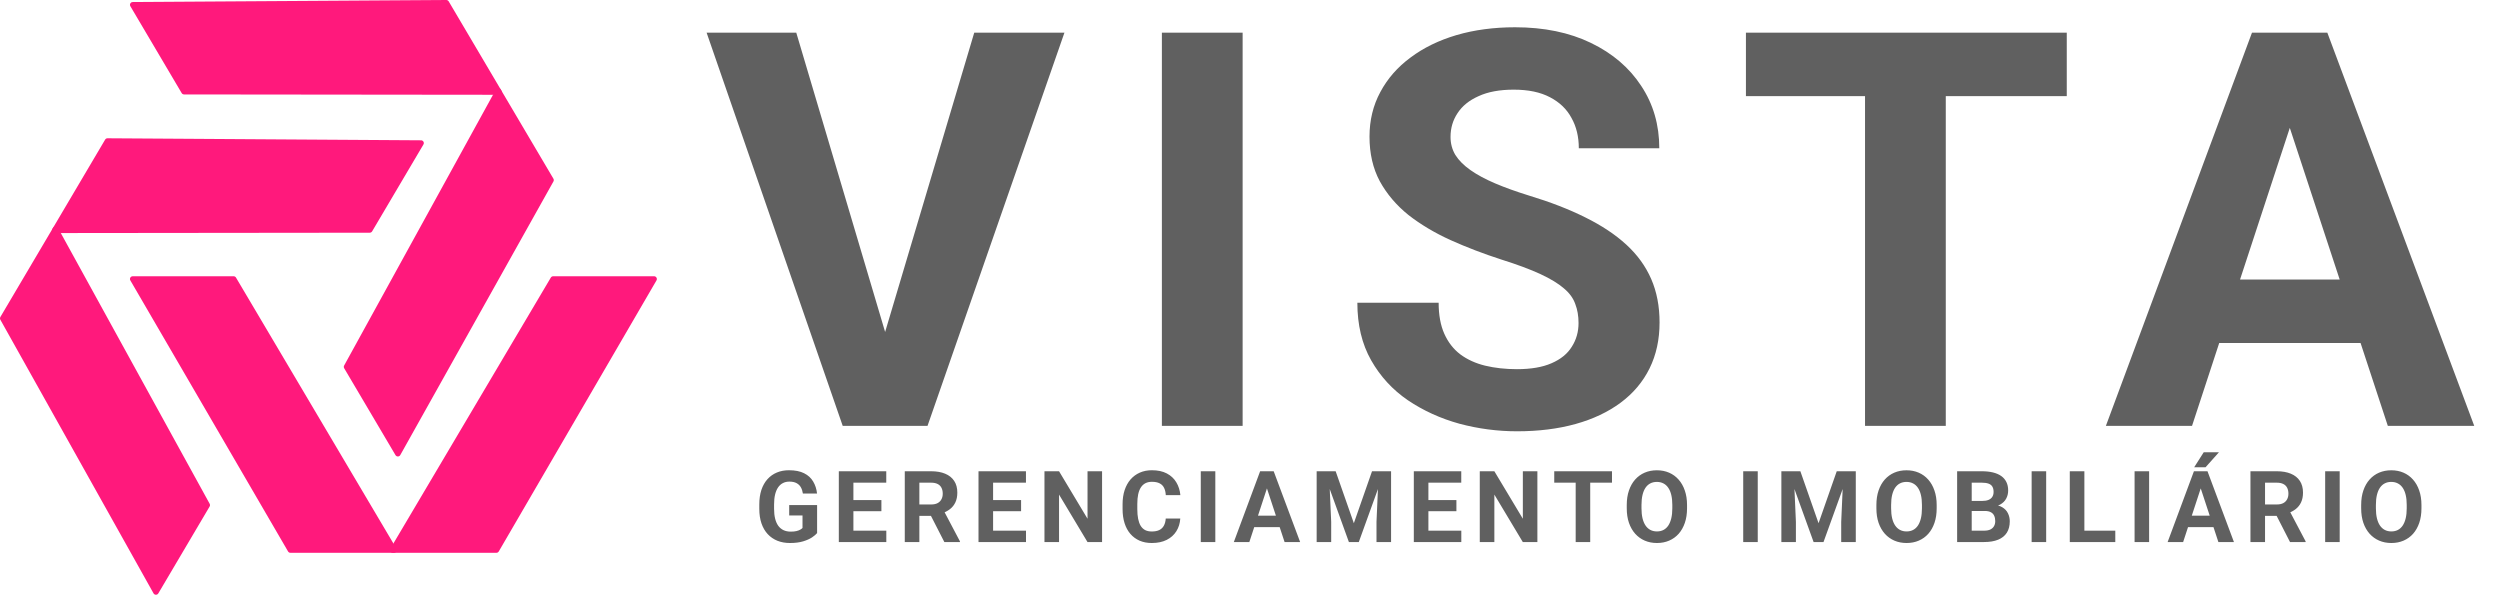
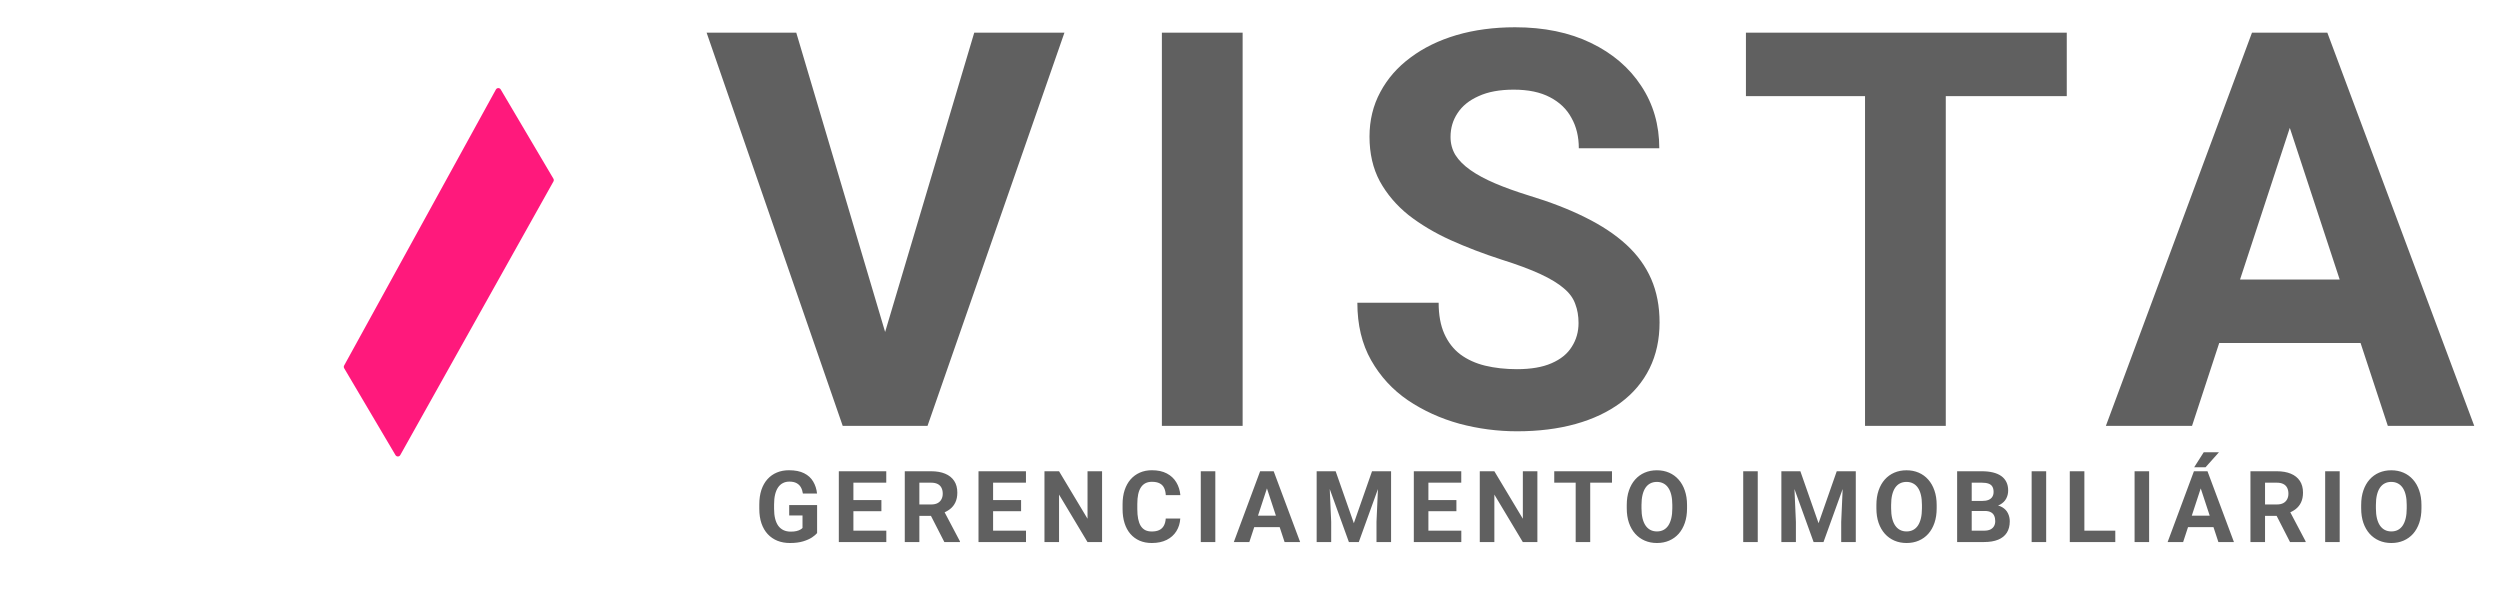
<svg xmlns="http://www.w3.org/2000/svg" width="452" height="108" viewBox="0 0 452 108" fill="none">
  <path d="M159.395 62.156L176.143 5.906H192.451L167.695 77H156.953L159.395 62.156ZM143.965 5.906L160.664 62.156L163.203 77H152.363L127.754 5.906H143.965ZM224.668 5.906V77H210.068V5.906H224.668ZM285.4 58.397C285.4 57.127 285.205 55.988 284.814 54.978C284.456 53.937 283.773 52.993 282.764 52.147C281.755 51.268 280.339 50.405 278.516 49.559C276.693 48.712 274.333 47.833 271.436 46.922C268.213 45.88 265.153 44.708 262.256 43.406C259.391 42.104 256.852 40.59 254.639 38.865C252.458 37.107 250.732 35.073 249.463 32.762C248.226 30.451 247.607 27.765 247.607 24.705C247.607 21.743 248.258 19.057 249.561 16.648C250.863 14.207 252.686 12.124 255.029 10.398C257.373 8.641 260.14 7.29 263.33 6.346C266.553 5.402 270.085 4.93 273.926 4.93C279.167 4.93 283.74 5.874 287.646 7.762C291.553 9.65 294.58 12.238 296.729 15.525C298.91 18.813 300 22.573 300 26.805H285.449C285.449 24.721 285.01 22.898 284.131 21.336C283.285 19.741 281.982 18.488 280.225 17.576C278.499 16.665 276.318 16.209 273.682 16.209C271.143 16.209 269.027 16.6 267.334 17.381C265.641 18.13 264.372 19.155 263.525 20.457C262.679 21.727 262.256 23.159 262.256 24.754C262.256 25.958 262.549 27.049 263.135 28.025C263.753 29.002 264.665 29.913 265.869 30.76C267.074 31.606 268.555 32.404 270.312 33.152C272.07 33.901 274.105 34.633 276.416 35.35C280.29 36.522 283.691 37.84 286.621 39.305C289.583 40.77 292.057 42.413 294.043 44.236C296.029 46.059 297.526 48.126 298.535 50.438C299.544 52.749 300.049 55.369 300.049 58.299C300.049 61.391 299.447 64.158 298.242 66.6C297.038 69.041 295.296 71.108 293.018 72.801C290.739 74.493 288.021 75.779 284.863 76.658C281.706 77.537 278.174 77.977 274.268 77.977C270.752 77.977 267.285 77.521 263.867 76.609C260.449 75.665 257.34 74.249 254.541 72.361C251.774 70.473 249.561 68.064 247.9 65.135C246.24 62.205 245.41 58.738 245.41 54.734H260.107C260.107 56.948 260.449 58.82 261.133 60.35C261.816 61.88 262.777 63.117 264.014 64.061C265.283 65.005 266.781 65.688 268.506 66.111C270.264 66.534 272.184 66.746 274.268 66.746C276.807 66.746 278.89 66.388 280.518 65.672C282.178 64.956 283.398 63.963 284.18 62.693C284.993 61.424 285.4 59.992 285.4 58.397ZM351.797 5.906V77H337.197V5.906H351.797ZM373.672 5.906V17.381H315.664V5.906H373.672ZM415.654 18.064L396.318 77H380.742L407.158 5.906H417.07L415.654 18.064ZM431.719 77L412.334 18.064L410.771 5.906H420.781L447.344 77H431.719ZM430.84 50.535V62.01H393.291V50.535H430.84ZM147.731 91.311V96.383C147.532 96.623 147.224 96.884 146.808 97.165C146.392 97.44 145.856 97.678 145.2 97.877C144.544 98.076 143.75 98.176 142.818 98.176C141.992 98.176 141.239 98.041 140.559 97.772C139.879 97.496 139.294 97.095 138.801 96.567C138.315 96.04 137.94 95.395 137.676 94.634C137.413 93.866 137.281 92.99 137.281 92.006V91.206C137.281 90.222 137.407 89.346 137.659 88.578C137.917 87.811 138.283 87.163 138.757 86.636C139.232 86.108 139.797 85.707 140.454 85.432C141.11 85.156 141.839 85.019 142.642 85.019C143.755 85.019 144.67 85.2 145.384 85.564C146.099 85.921 146.644 86.419 147.019 87.058C147.4 87.69 147.634 88.417 147.722 89.237H145.165C145.1 88.804 144.977 88.426 144.796 88.103C144.614 87.781 144.353 87.529 144.013 87.348C143.679 87.166 143.246 87.075 142.712 87.075C142.273 87.075 141.88 87.166 141.535 87.348C141.195 87.523 140.908 87.784 140.673 88.13C140.439 88.476 140.26 88.903 140.137 89.413C140.014 89.923 139.953 90.515 139.953 91.189V92.006C139.953 92.674 140.017 93.266 140.146 93.781C140.275 94.291 140.465 94.722 140.717 95.073C140.975 95.419 141.292 95.68 141.667 95.856C142.042 96.031 142.478 96.119 142.976 96.119C143.392 96.119 143.738 96.084 144.013 96.014C144.295 95.943 144.52 95.858 144.69 95.759C144.866 95.653 145.001 95.554 145.094 95.46V93.192H142.686V91.311H147.731ZM160.245 95.943V98H153.433V95.943H160.245ZM154.295 85.203V98H151.658V85.203H154.295ZM159.357 90.415V92.419H153.433V90.415H159.357ZM160.236 85.203V87.269H153.433V85.203H160.236ZM163.583 85.203H168.355C169.334 85.203 170.175 85.35 170.878 85.643C171.587 85.936 172.132 86.369 172.513 86.943C172.894 87.518 173.084 88.224 173.084 89.061C173.084 89.747 172.967 90.336 172.732 90.828C172.504 91.314 172.179 91.722 171.757 92.05C171.341 92.372 170.852 92.63 170.289 92.823L169.454 93.263H165.306L165.288 91.206H168.373C168.836 91.206 169.22 91.124 169.524 90.96C169.829 90.796 170.058 90.567 170.21 90.274C170.368 89.981 170.447 89.642 170.447 89.255C170.447 88.845 170.371 88.49 170.219 88.191C170.066 87.893 169.835 87.664 169.524 87.506C169.214 87.348 168.824 87.269 168.355 87.269H166.22V98H163.583V85.203ZM170.737 98L167.819 92.296L170.605 92.278L173.559 97.877V98H170.737ZM185.501 95.943V98H178.69V95.943H185.501ZM179.551 85.203V98H176.914V85.203H179.551ZM184.613 90.415V92.419H178.69V90.415H184.613ZM185.492 85.203V87.269H178.69V85.203H185.492ZM199.254 85.203V98H196.618L191.476 89.422V98H188.839V85.203H191.476L196.626 93.79V85.203H199.254ZM210.766 93.755H213.394C213.341 94.616 213.104 95.381 212.682 96.049C212.266 96.717 211.683 97.238 210.933 97.613C210.189 97.988 209.293 98.176 208.244 98.176C207.423 98.176 206.688 98.035 206.038 97.754C205.387 97.467 204.831 97.057 204.368 96.523C203.911 95.99 203.562 95.346 203.322 94.59C203.082 93.834 202.962 92.987 202.962 92.05V91.162C202.962 90.225 203.085 89.378 203.331 88.622C203.583 87.86 203.94 87.213 204.403 86.68C204.872 86.147 205.431 85.736 206.082 85.449C206.732 85.162 207.459 85.019 208.261 85.019C209.328 85.019 210.227 85.212 210.96 85.599C211.698 85.985 212.269 86.519 212.673 87.198C213.084 87.878 213.33 88.651 213.412 89.519H210.775C210.746 89.003 210.643 88.566 210.467 88.209C210.292 87.846 210.025 87.573 209.668 87.392C209.316 87.204 208.847 87.11 208.261 87.11C207.822 87.11 207.438 87.192 207.11 87.356C206.782 87.52 206.506 87.769 206.284 88.103C206.061 88.438 205.894 88.859 205.783 89.369C205.677 89.873 205.625 90.465 205.625 91.144V92.05C205.625 92.712 205.674 93.295 205.774 93.799C205.874 94.297 206.026 94.719 206.231 95.064C206.442 95.404 206.712 95.662 207.04 95.838C207.374 96.008 207.775 96.093 208.244 96.093C208.795 96.093 209.249 96.005 209.606 95.829C209.963 95.653 210.236 95.393 210.423 95.047C210.617 94.701 210.731 94.27 210.766 93.755ZM219.729 85.203V98H217.101V85.203H219.729ZM229.36 87.392L225.88 98H223.076L227.831 85.203H229.615L229.36 87.392ZM232.252 98L228.763 87.392L228.481 85.203H230.283L235.064 98H232.252ZM232.094 93.236V95.302H225.335V93.236H232.094ZM239.255 85.203H241.487L244.775 94.599L248.062 85.203H250.294L245.671 98H243.878L239.255 85.203ZM238.051 85.203H240.275L240.679 94.361V98H238.051V85.203ZM249.275 85.203H251.507V98H248.87V94.361L249.275 85.203ZM264.205 95.943V98H257.394V95.943H264.205ZM258.255 85.203V98H255.619V85.203H258.255ZM263.318 90.415V92.419H257.394V90.415H263.318ZM264.197 85.203V87.269H257.394V85.203H264.197ZM277.959 85.203V98H275.322L270.18 89.422V98H267.544V85.203H270.18L275.331 93.79V85.203H277.959ZM287.511 85.203V98H284.883V85.203H287.511ZM291.448 85.203V87.269H281.007V85.203H291.448ZM305.017 91.303V91.909C305.017 92.882 304.885 93.755 304.621 94.528C304.357 95.302 303.985 95.961 303.505 96.506C303.024 97.045 302.45 97.458 301.782 97.745C301.12 98.032 300.385 98.176 299.576 98.176C298.773 98.176 298.038 98.032 297.37 97.745C296.708 97.458 296.134 97.045 295.647 96.506C295.161 95.961 294.783 95.302 294.514 94.528C294.25 93.755 294.118 92.882 294.118 91.909V91.303C294.118 90.324 294.25 89.451 294.514 88.684C294.777 87.91 295.149 87.251 295.63 86.706C296.116 86.161 296.69 85.745 297.353 85.458C298.021 85.171 298.756 85.027 299.559 85.027C300.367 85.027 301.103 85.171 301.765 85.458C302.433 85.745 303.007 86.161 303.487 86.706C303.974 87.251 304.349 87.91 304.612 88.684C304.882 89.451 305.017 90.324 305.017 91.303ZM302.354 91.909V91.285C302.354 90.606 302.292 90.008 302.169 89.492C302.046 88.977 301.864 88.543 301.624 88.191C301.384 87.84 301.091 87.576 300.745 87.4C300.399 87.219 300.004 87.128 299.559 87.128C299.113 87.128 298.718 87.219 298.372 87.4C298.032 87.576 297.742 87.84 297.502 88.191C297.268 88.543 297.089 88.977 296.966 89.492C296.843 90.008 296.781 90.606 296.781 91.285V91.909C296.781 92.583 296.843 93.181 296.966 93.702C297.089 94.218 297.271 94.654 297.511 95.012C297.751 95.363 298.044 95.63 298.39 95.811C298.735 95.993 299.131 96.084 299.576 96.084C300.021 96.084 300.417 95.993 300.763 95.811C301.108 95.63 301.398 95.363 301.633 95.012C301.867 94.654 302.046 94.218 302.169 93.702C302.292 93.181 302.354 92.583 302.354 91.909ZM317.801 85.203V98H315.173V85.203H317.801ZM323.275 85.203H325.507L328.795 94.599L332.082 85.203H334.314L329.691 98H327.898L323.275 85.203ZM322.071 85.203H324.295L324.699 94.361V98H322.071V85.203ZM333.295 85.203H335.527V98H332.89V94.361L333.295 85.203ZM350.15 91.303V91.909C350.15 92.882 350.018 93.755 349.755 94.528C349.491 95.302 349.119 95.961 348.638 96.506C348.158 97.045 347.584 97.458 346.916 97.745C346.254 98.032 345.518 98.176 344.71 98.176C343.907 98.176 343.172 98.032 342.504 97.745C341.842 97.458 341.267 97.045 340.781 96.506C340.295 95.961 339.917 95.302 339.647 94.528C339.384 93.755 339.252 92.882 339.252 91.909V91.303C339.252 90.324 339.384 89.451 339.647 88.684C339.911 87.91 340.283 87.251 340.763 86.706C341.25 86.161 341.824 85.745 342.486 85.458C343.154 85.171 343.889 85.027 344.692 85.027C345.501 85.027 346.236 85.171 346.898 85.458C347.566 85.745 348.14 86.161 348.621 86.706C349.107 87.251 349.482 87.91 349.746 88.684C350.015 89.451 350.15 90.324 350.15 91.303ZM347.487 91.909V91.285C347.487 90.606 347.426 90.008 347.303 89.492C347.179 88.977 346.998 88.543 346.758 88.191C346.517 87.84 346.224 87.576 345.879 87.4C345.533 87.219 345.137 87.128 344.692 87.128C344.247 87.128 343.851 87.219 343.506 87.4C343.166 87.576 342.876 87.84 342.636 88.191C342.401 88.543 342.222 88.977 342.099 89.492C341.976 90.008 341.915 90.606 341.915 91.285V91.909C341.915 92.583 341.976 93.181 342.099 93.702C342.222 94.218 342.404 94.654 342.644 95.012C342.885 95.363 343.178 95.63 343.523 95.811C343.869 95.993 344.264 96.084 344.71 96.084C345.155 96.084 345.551 95.993 345.896 95.811C346.242 95.63 346.532 95.363 346.766 95.012C347.001 94.654 347.179 94.218 347.303 93.702C347.426 93.181 347.487 92.583 347.487 91.909ZM358.858 92.384H355.571L355.554 90.573H358.313C358.8 90.573 359.198 90.512 359.509 90.389C359.819 90.26 360.051 90.075 360.203 89.835C360.361 89.589 360.44 89.29 360.44 88.939C360.44 88.54 360.364 88.218 360.212 87.972C360.065 87.726 359.834 87.547 359.518 87.436C359.207 87.324 358.806 87.269 358.313 87.269H356.485V98H353.849V85.203H358.313C359.058 85.203 359.723 85.273 360.309 85.414C360.9 85.555 361.401 85.769 361.812 86.056C362.222 86.343 362.535 86.706 362.752 87.145C362.969 87.579 363.077 88.095 363.077 88.692C363.077 89.22 362.957 89.706 362.717 90.151C362.482 90.597 362.11 90.96 361.601 91.241C361.097 91.522 360.438 91.678 359.623 91.707L358.858 92.384ZM358.744 98H354.851L355.879 95.943H358.744C359.207 95.943 359.585 95.87 359.878 95.724C360.171 95.571 360.388 95.366 360.528 95.108C360.669 94.851 360.739 94.555 360.739 94.221C360.739 93.846 360.675 93.52 360.546 93.245C360.423 92.97 360.224 92.759 359.948 92.612C359.673 92.46 359.31 92.384 358.858 92.384H356.318L356.336 90.573H359.5L360.106 91.285C360.886 91.273 361.513 91.411 361.987 91.698C362.468 91.98 362.816 92.346 363.033 92.797C363.256 93.248 363.367 93.731 363.367 94.247C363.367 95.067 363.188 95.759 362.831 96.321C362.474 96.878 361.949 97.297 361.258 97.578C360.572 97.859 359.734 98 358.744 98ZM369.948 85.203V98H367.32V85.203H369.948ZM382.445 95.943V98H376.002V95.943H382.445ZM376.855 85.203V98H374.218V85.203H376.855ZM388.56 85.203V98H385.932V85.203H388.56ZM398.191 87.392L394.711 98H391.907L396.662 85.203H398.446L398.191 87.392ZM401.083 98L397.594 87.392L397.312 85.203H399.114L403.895 98H401.083ZM400.925 93.236V95.302H394.166V93.236H400.925ZM396.706 84.482L398.429 81.775H401.18L398.763 84.482H396.706ZM406.882 85.203H411.654C412.633 85.203 413.474 85.35 414.177 85.643C414.886 85.936 415.431 86.369 415.812 86.943C416.192 87.518 416.383 88.224 416.383 89.061C416.383 89.747 416.266 90.336 416.031 90.828C415.803 91.314 415.478 91.722 415.056 92.05C414.64 92.372 414.15 92.63 413.588 92.823L412.753 93.263H408.604L408.587 91.206H411.672C412.135 91.206 412.519 91.124 412.823 90.96C413.128 90.796 413.356 90.567 413.509 90.274C413.667 89.981 413.746 89.642 413.746 89.255C413.746 88.845 413.67 88.49 413.518 88.191C413.365 87.893 413.134 87.664 412.823 87.506C412.513 87.348 412.123 87.269 411.654 87.269H409.519V98H406.882V85.203ZM414.036 98L411.118 92.296L413.904 92.278L416.857 97.877V98H414.036ZM423.017 85.203V98H420.389V85.203H423.017ZM437.798 91.303V91.909C437.798 92.882 437.666 93.755 437.403 94.528C437.139 95.302 436.767 95.961 436.287 96.506C435.806 97.045 435.232 97.458 434.564 97.745C433.902 98.032 433.166 98.176 432.358 98.176C431.555 98.176 430.82 98.032 430.152 97.745C429.49 97.458 428.915 97.045 428.429 96.506C427.943 95.961 427.565 95.302 427.295 94.528C427.032 93.755 426.9 92.882 426.9 91.909V91.303C426.9 90.324 427.032 89.451 427.295 88.684C427.559 87.91 427.931 87.251 428.412 86.706C428.898 86.161 429.472 85.745 430.134 85.458C430.802 85.171 431.538 85.027 432.34 85.027C433.149 85.027 433.884 85.171 434.546 85.458C435.214 85.745 435.788 86.161 436.269 86.706C436.755 87.251 437.13 87.91 437.394 88.684C437.663 89.451 437.798 90.324 437.798 91.303ZM435.135 91.909V91.285C435.135 90.606 435.074 90.008 434.951 89.492C434.828 88.977 434.646 88.543 434.406 88.191C434.165 87.84 433.872 87.576 433.527 87.4C433.181 87.219 432.786 87.128 432.34 87.128C431.895 87.128 431.499 87.219 431.154 87.4C430.814 87.576 430.524 87.84 430.284 88.191C430.049 88.543 429.871 88.977 429.747 89.492C429.624 90.008 429.563 90.606 429.563 91.285V91.909C429.563 92.583 429.624 93.181 429.747 93.702C429.871 94.218 430.052 94.654 430.292 95.012C430.533 95.363 430.826 95.63 431.171 95.811C431.517 95.993 431.913 96.084 432.358 96.084C432.803 96.084 433.199 95.993 433.544 95.811C433.89 95.63 434.18 95.363 434.414 95.012C434.649 94.654 434.828 94.218 434.951 93.702C435.074 93.181 435.135 92.583 435.135 91.909Z" fill="#606060" />
-   <path d="M99.587 50.192C99.677 50.04 99.841 49.947 100.018 49.947H118.259C118.645 49.947 118.885 50.365 118.691 50.699L90.179 99.698C90.09 99.852 89.925 99.947 89.747 99.947H71.005C70.618 99.947 70.378 99.526 70.575 99.192L99.587 50.192Z" fill="#FF197C" />
-   <path d="M42.669 50.192C42.579 50.04 42.416 49.947 42.239 49.947H23.998C23.612 49.947 23.372 50.365 23.566 50.699L52.078 99.698C52.167 99.852 52.332 99.947 52.51 99.947H71.251C71.639 99.947 71.879 99.526 71.681 99.192L42.669 50.192Z" fill="#FF197C" />
-   <path d="M37.907 91.083C37.992 91.238 37.989 91.426 37.899 91.579L28.623 107.285C28.427 107.617 27.944 107.612 27.756 107.275L0.064 57.807C-0.023 57.652 -0.021 57.462 0.069 57.309L9.6 41.172C9.797 40.838 10.282 40.845 10.469 41.185L37.907 91.083Z" fill="#FF197C" />
-   <path d="M66.851 42.074C67.028 42.074 67.191 41.981 67.281 41.829L76.557 26.122C76.753 25.79 76.515 25.37 76.13 25.368L19.439 25C19.261 24.999 19.096 25.093 19.006 25.246L9.475 41.383C9.278 41.717 9.519 42.138 9.906 42.137L66.851 42.074Z" fill="#FF197C" />
  <path d="M62.221 66.083C62.136 66.238 62.139 66.426 62.228 66.579L71.505 82.285C71.701 82.617 72.183 82.612 72.371 82.275L100.064 32.807C100.151 32.652 100.148 32.462 100.058 32.309L90.527 16.172C90.33 15.838 89.845 15.845 89.659 16.185L62.221 66.083Z" fill="#FF197C" />
-   <path d="M33.277 17.074C33.1 17.074 32.937 16.981 32.847 16.829L23.57 1.122C23.374 0.79 23.612 0.37 23.998 0.368L80.688 1.05607e-05C80.866 -0.001 81.031 0.092 81.122 0.246L90.652 16.383C90.849 16.717 90.609 17.138 90.221 17.137L33.277 17.074Z" fill="#FF197C" />
</svg>